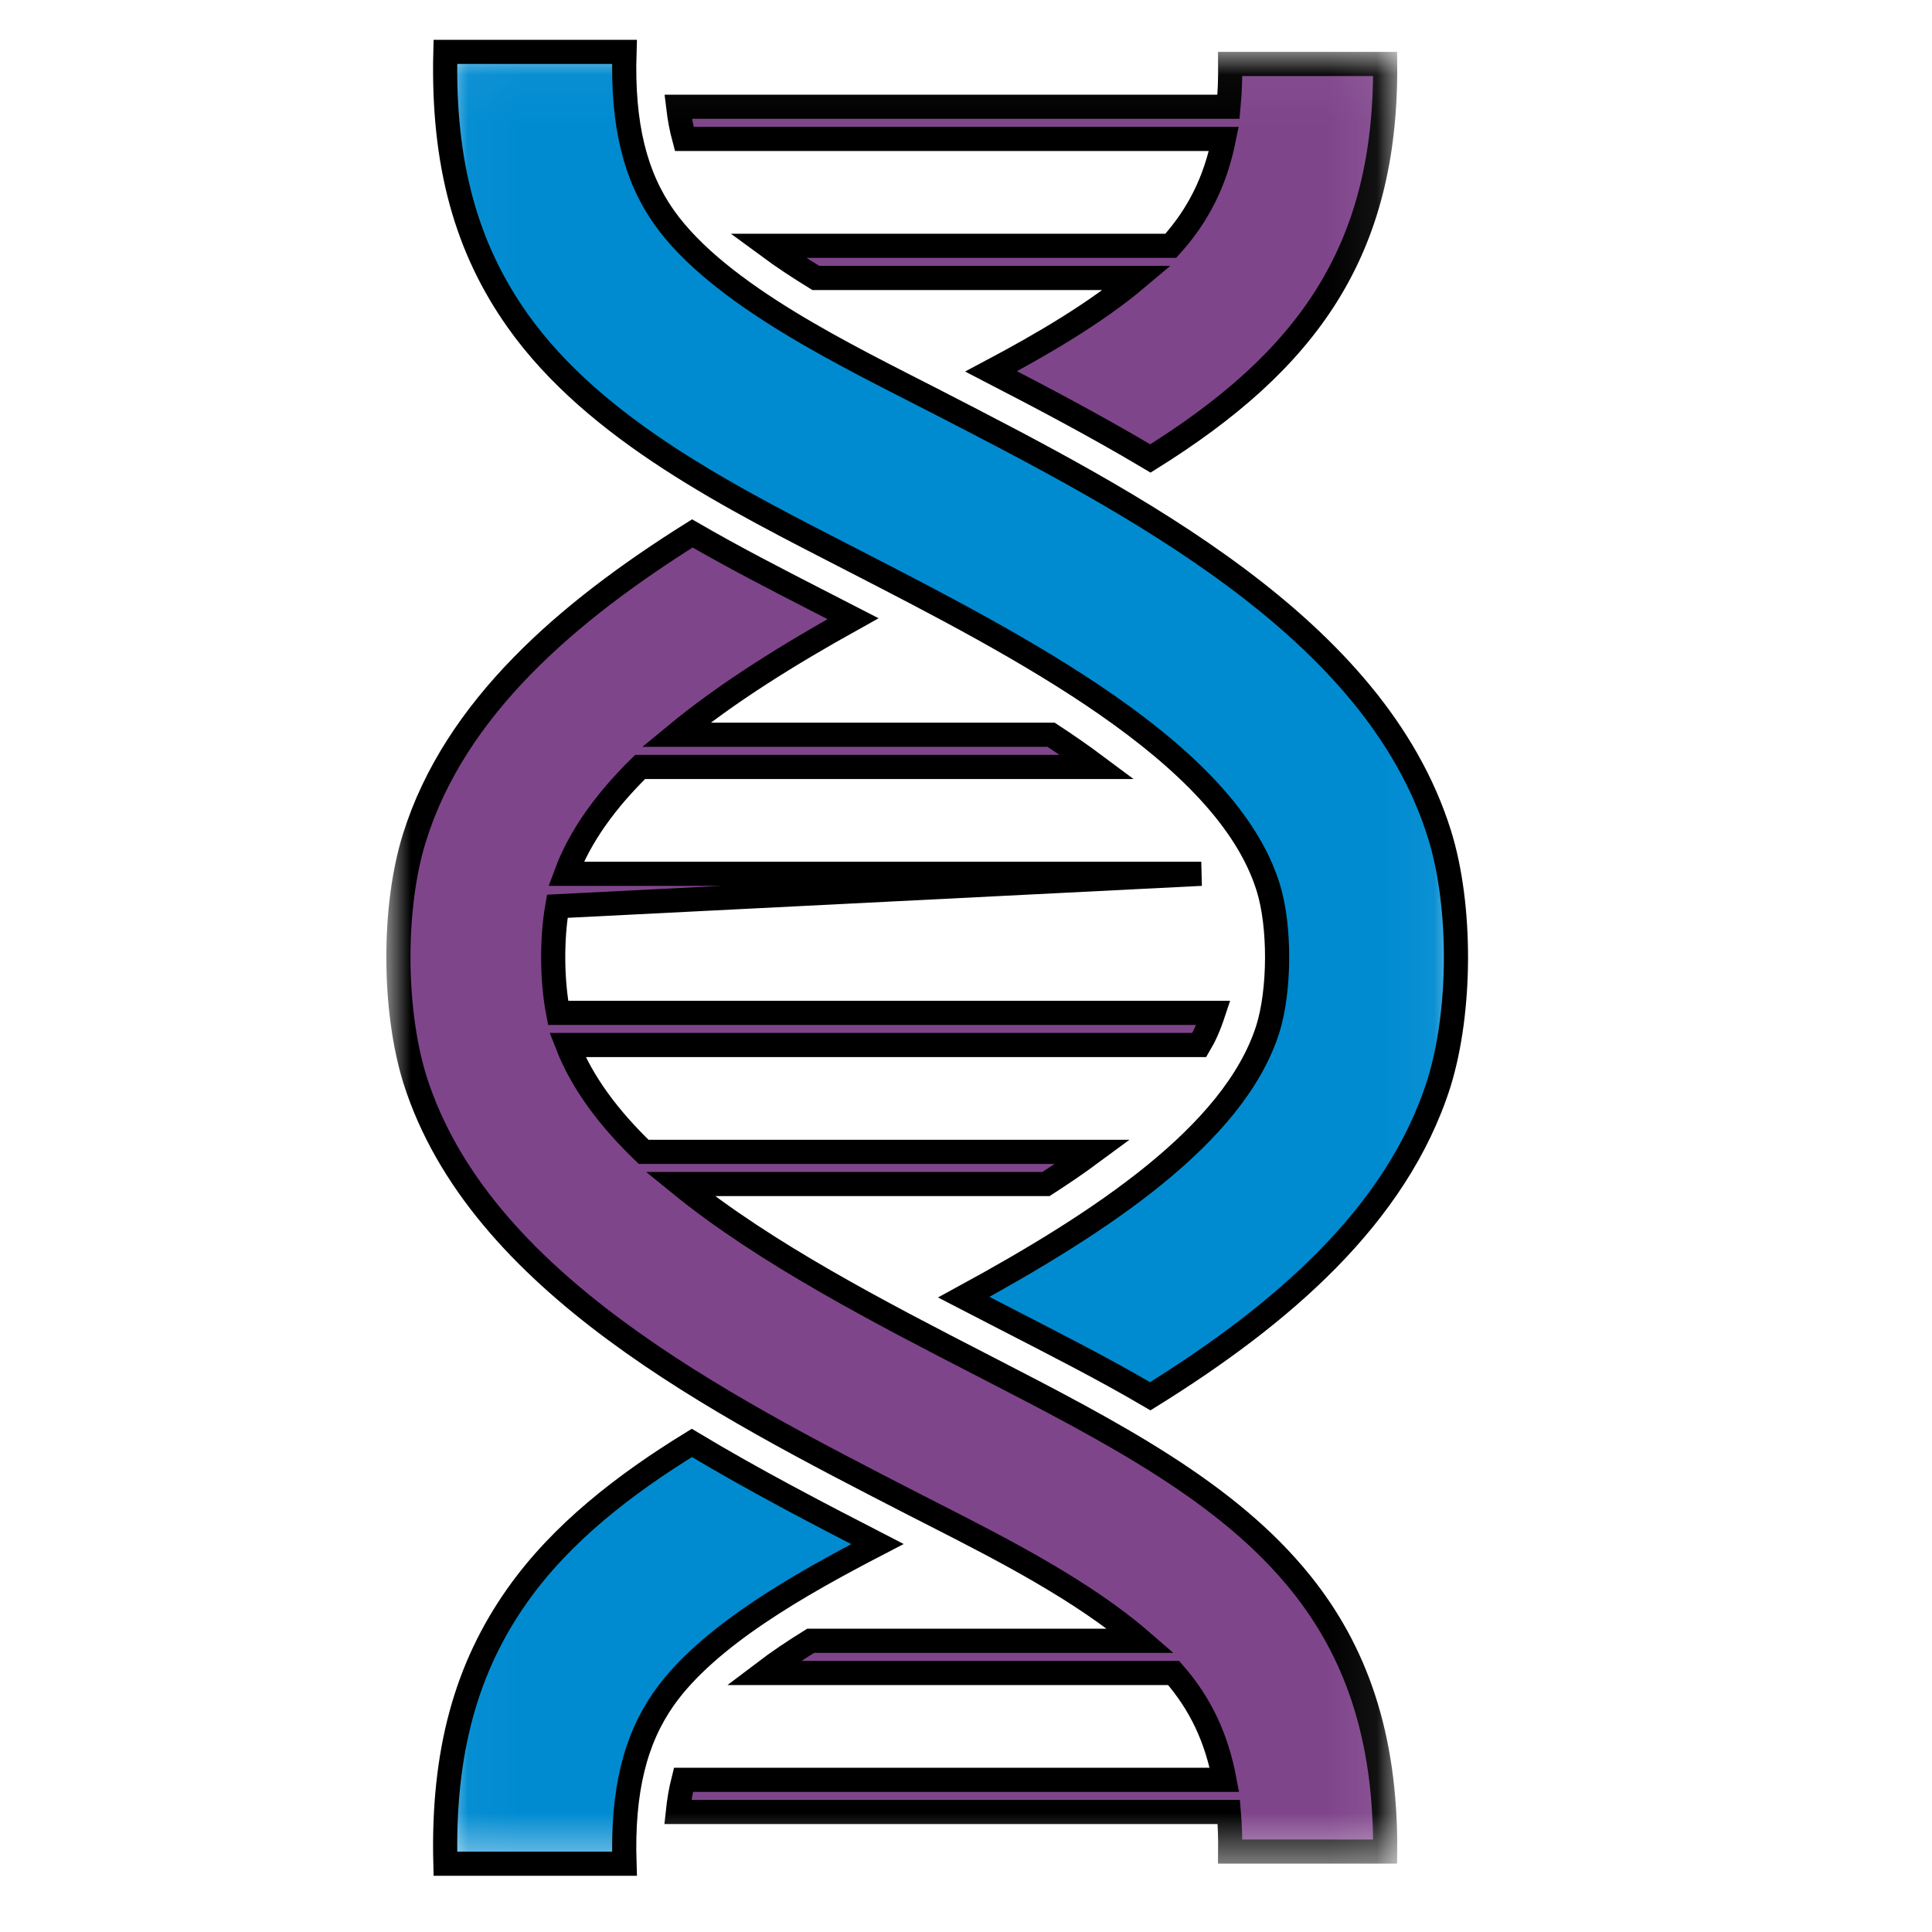
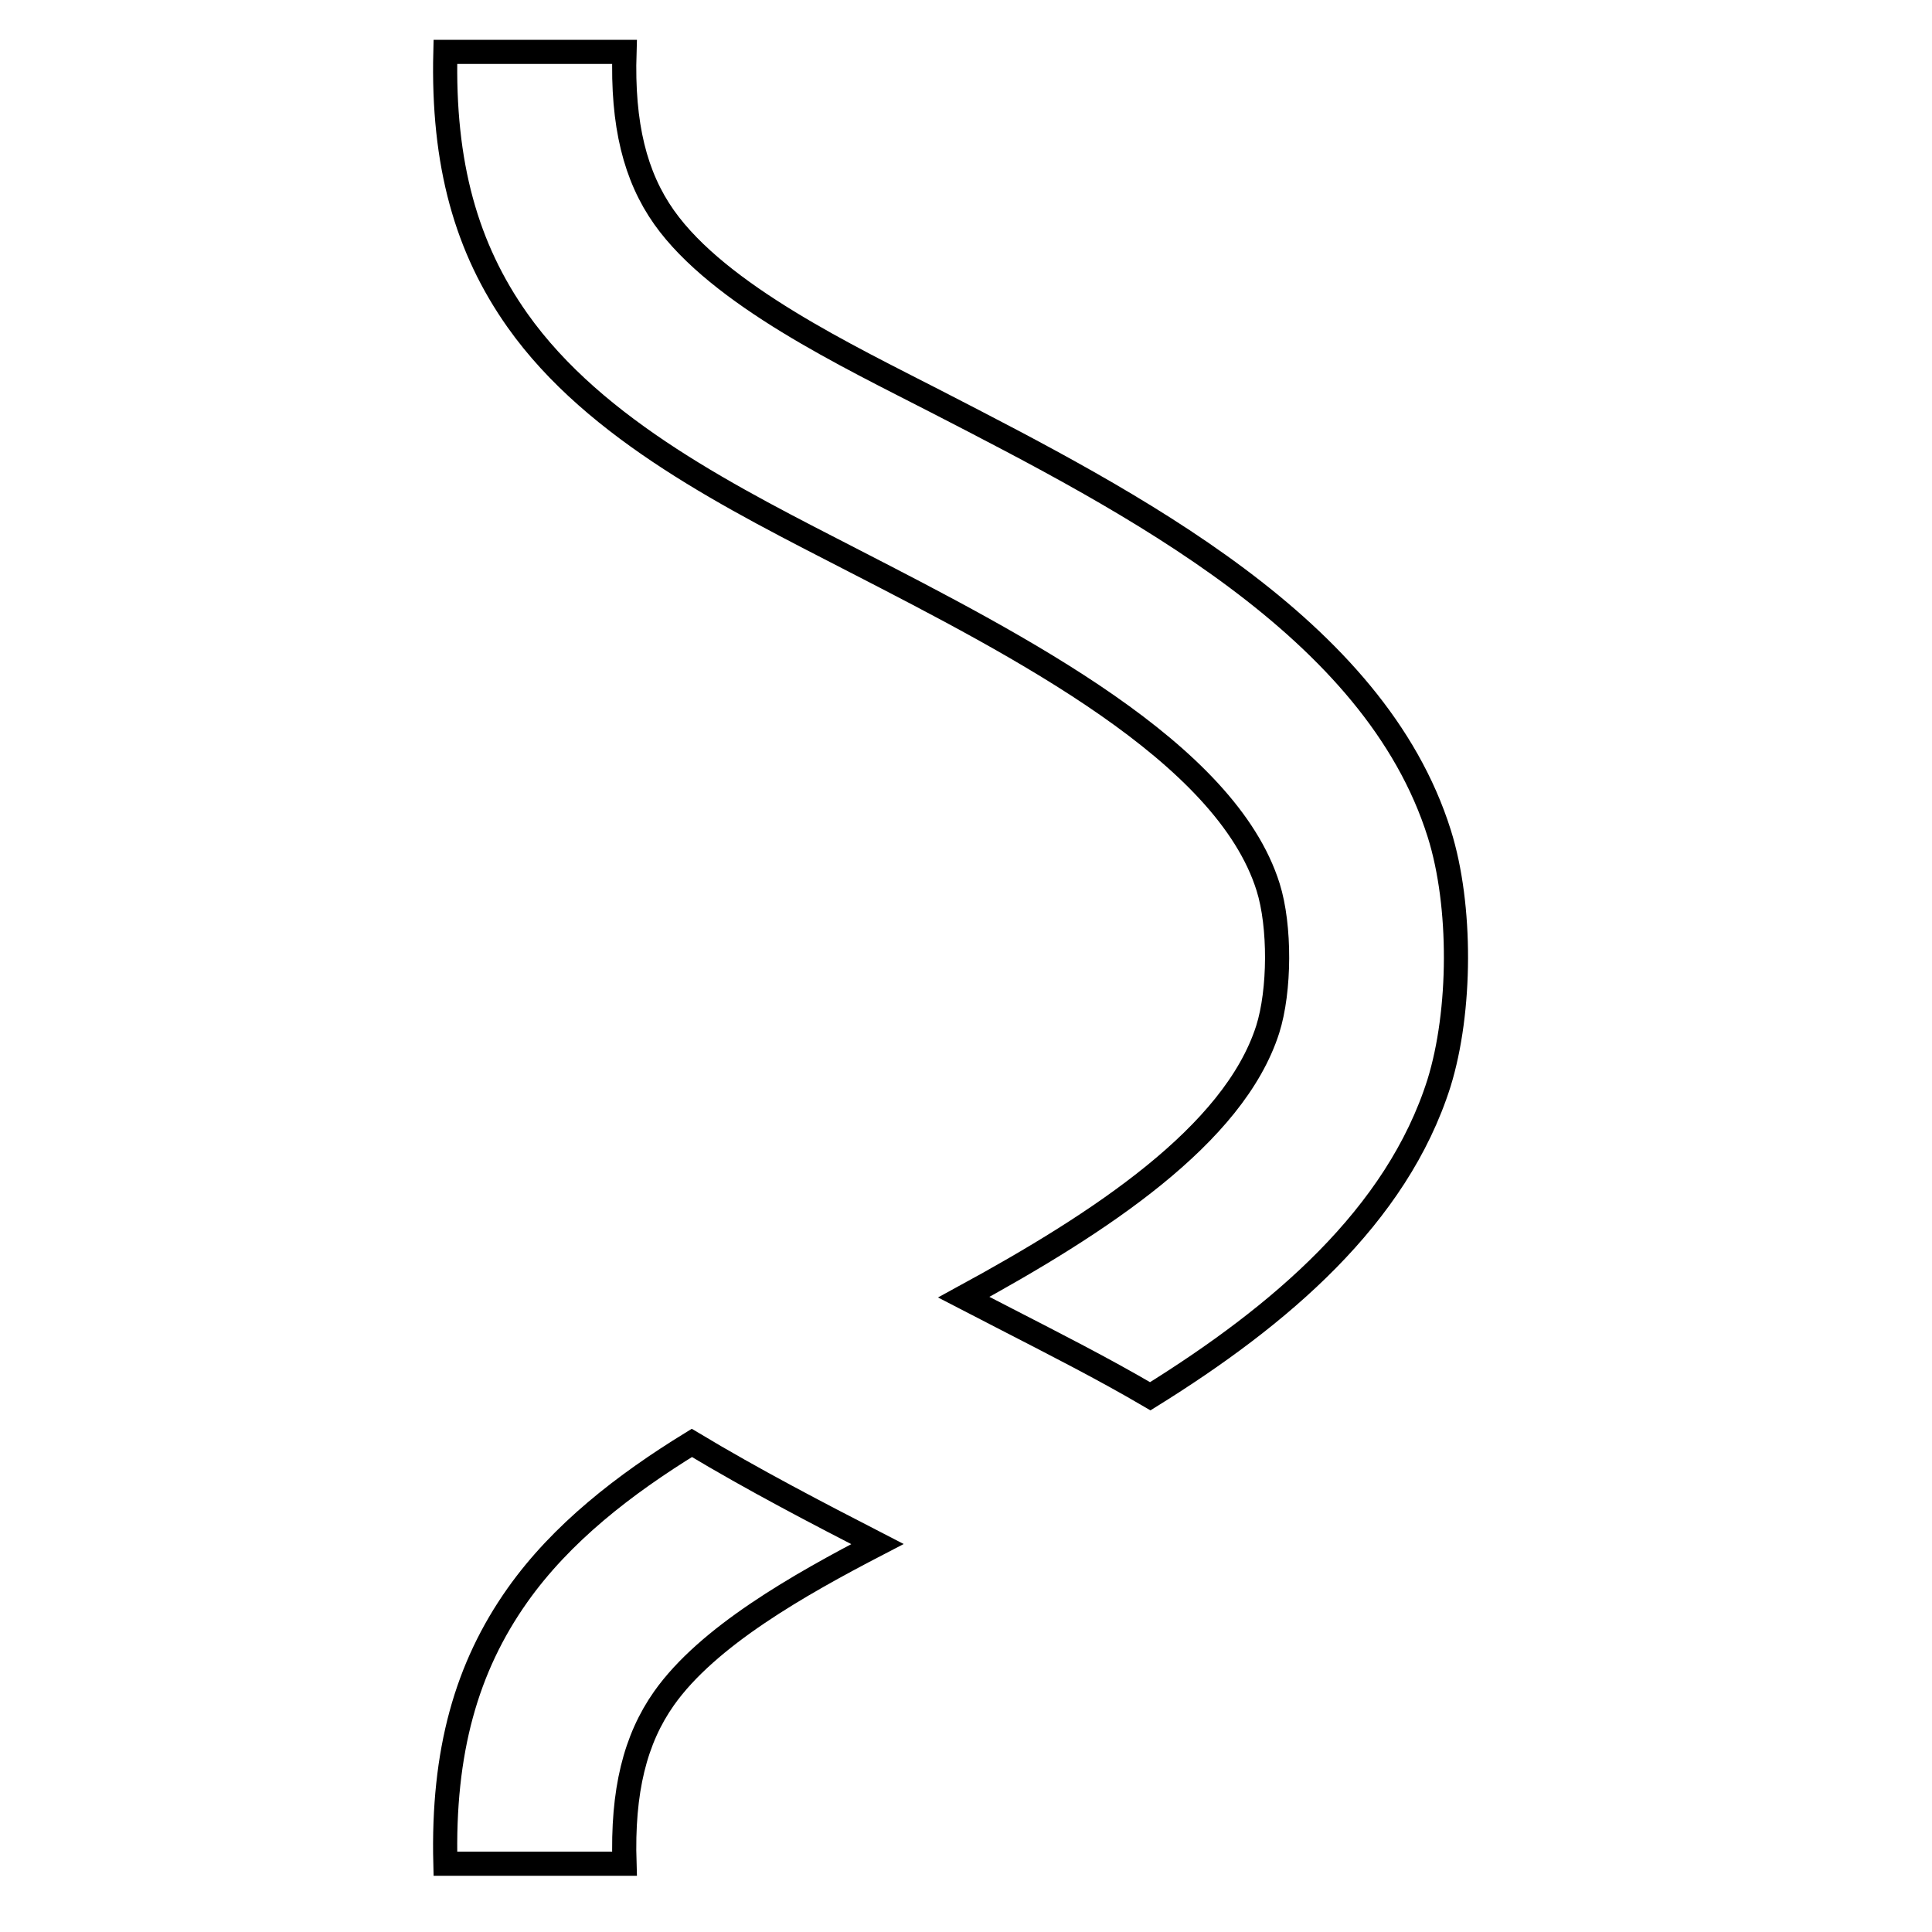
<svg xmlns="http://www.w3.org/2000/svg" xmlns:xlink="http://www.w3.org/1999/xlink" width="40px" height="40px" viewBox="0 0 40 40" version="1.1">
  <title>Genetica_40x40</title>
  <defs>
-     <polygon id="path-1" points="0 0.034 20.928 0.034 20.928 37.545 0 37.545" />
    <polygon id="path-3" points="0.029 0.034 20.957 0.034 20.957 37.545 0.029 37.545" />
  </defs>
  <g id="Genetica_40x40" stroke="none" stroke-width="1" fill="none" fill-rule="evenodd">
    <g id="Group-7" transform="translate(8, 1)">
      <g id="Group-3" transform="translate(0, 0.04)">
        <mask id="mask-2" fill="white">
          <use xlink:href="#path-1" />
        </mask>
        <g id="Clip-2" />
-         <path d="M6.334,10.004 C7.187,10.498 8.062,10.948 8.907,11.382 C9.262,11.564 9.496,11.684 9.661,11.769 C8.337,12.505 7.047,13.304 5.996,14.172 L5.996,14.172 L13.761,14.172 C14.077,14.379 14.4,14.602 14.717,14.839 L14.717,14.839 L5.253,14.839 C4.547,15.532 4.008,16.27 3.719,17.051 L3.719,17.051 L16.871,17.051 L3.538,17.723 C3.419,18.403 3.426,19.259 3.555,19.93 L3.555,19.93 L17.122,19.93 C17.024,20.226 16.932,20.422 16.829,20.596 L16.829,20.596 L3.748,20.596 C4.053,21.377 4.606,22.115 5.326,22.808 L5.326,22.808 L14.625,22.808 C14.303,23.046 13.975,23.269 13.656,23.474 L13.656,23.474 L6.08,23.474 C7.843,24.91 10.249,26.15 12.36,27.237 C15.053,28.623 17.421,29.853 18.939,31.745 C20.051,33.13 20.696,34.873 20.678,37.295 L20.678,37.295 L17.47,37.295 C17.473,37.006 17.463,36.733 17.441,36.475 L17.441,36.475 L6.034,36.475 C6.058,36.25 6.095,36.027 6.15,35.809 L6.15,35.809 L17.351,35.809 C17.189,34.951 16.861,34.24 16.299,33.597 L16.299,33.597 L7.804,33.597 C8.112,33.363 8.445,33.14 8.783,32.931 L8.783,32.931 L15.622,32.931 C14.426,31.895 12.725,31.026 11.364,30.332 C11.201,30.249 11.042,30.168 10.89,30.09 C6.882,28.027 1.92,25.508 0.59,21.31 C0.142,19.864 0.13,17.741 0.583,16.297 C1.422,13.621 3.739,11.632 6.334,10.004 Z M20.678,0.284 C20.708,4.185 19.041,6.44 15.818,8.452 C14.71,7.792 13.582,7.198 12.52,6.649 C13.572,6.09 14.681,5.444 15.545,4.715 L15.545,4.715 L8.891,4.715 C8.543,4.502 8.205,4.279 7.893,4.049 L7.893,4.049 L16.24,4.049 C16.818,3.408 17.163,2.705 17.339,1.836 L17.339,1.836 L6.167,1.836 C6.108,1.619 6.068,1.396 6.041,1.17 L6.041,1.17 L17.435,1.17 C17.461,0.893 17.473,0.598 17.47,0.284 L17.47,0.284 Z" id="Fill-1" stroke="#000000" stroke-width="0.5" fill="#7F458B" mask="url(#mask-2)" />
      </g>
      <g id="Group-6" transform="translate(1.187, 0.04)">
        <mask id="mask-4" fill="white">
          <use xlink:href="#path-3" />
        </mask>
        <g id="Clip-5" />
-         <path d="M0.033,0.034 C-0.026,2.358 0.471,4.1 1.527,5.593 C3.146,7.883 6.024,9.299 8.482,10.564 C11.939,12.344 16.193,14.533 17.068,17.326 C17.32,18.13 17.314,19.47 17.059,20.274 C16.356,22.464 13.59,24.279 10.765,25.817 C11.069,25.974 11.37,26.128 11.666,26.28 C12.633,26.778 13.647,27.292 14.628,27.867 C17.323,26.194 19.732,24.141 20.606,21.384 C21.067,19.895 21.079,17.71 20.612,16.222 C19.272,11.946 14.257,9.365 10.182,7.267 C8.391,6.345 5.702,5.071 4.562,3.458 C3.966,2.615 3.693,1.546 3.742,0.034 L0.033,0.034 Z M5.137,28.834 C3.735,29.695 2.433,30.703 1.527,31.986 C0.471,33.479 -0.026,35.221 0.033,37.545 L3.742,37.545 C3.693,36.033 3.966,34.964 4.562,34.121 C5.467,32.841 7.347,31.775 8.979,30.928 C7.744,30.292 6.422,29.606 5.137,28.834 L5.137,28.834 Z" id="Fill-4" fill="#008BD1" mask="url(#mask-4)" />
      </g>
      <path d="M1.221,0.074 C1.162,2.399 1.658,4.141 2.714,5.634 C4.333,7.923 7.211,9.339 9.669,10.605 C13.126,12.384 17.38,14.574 18.255,17.366 C18.508,18.171 18.501,19.51 18.246,20.315 C17.543,22.504 14.777,24.319 11.953,25.857 C12.256,26.014 12.557,26.168 12.853,26.321 C13.82,26.819 14.834,27.333 15.815,27.908 C18.51,26.234 20.919,24.182 21.793,21.424 C22.254,19.935 22.266,17.75 21.8,16.263 C20.459,11.987 15.444,9.405 11.369,7.307 C9.578,6.385 6.889,5.111 5.749,3.499 C5.153,2.655 4.88,1.587 4.929,0.074 L1.221,0.074 Z M6.324,28.874 C4.922,29.735 3.621,30.744 2.714,32.026 C1.658,33.519 1.162,35.261 1.221,37.586 L4.929,37.586 C4.88,36.073 5.153,35.005 5.749,34.161 C6.654,32.881 8.534,31.815 10.166,30.968 C8.931,30.332 7.609,29.646 6.324,28.874 L6.324,28.874 Z" id="Fill-4" stroke="#000000" stroke-width="0.5" />
    </g>
  </g>
</svg>